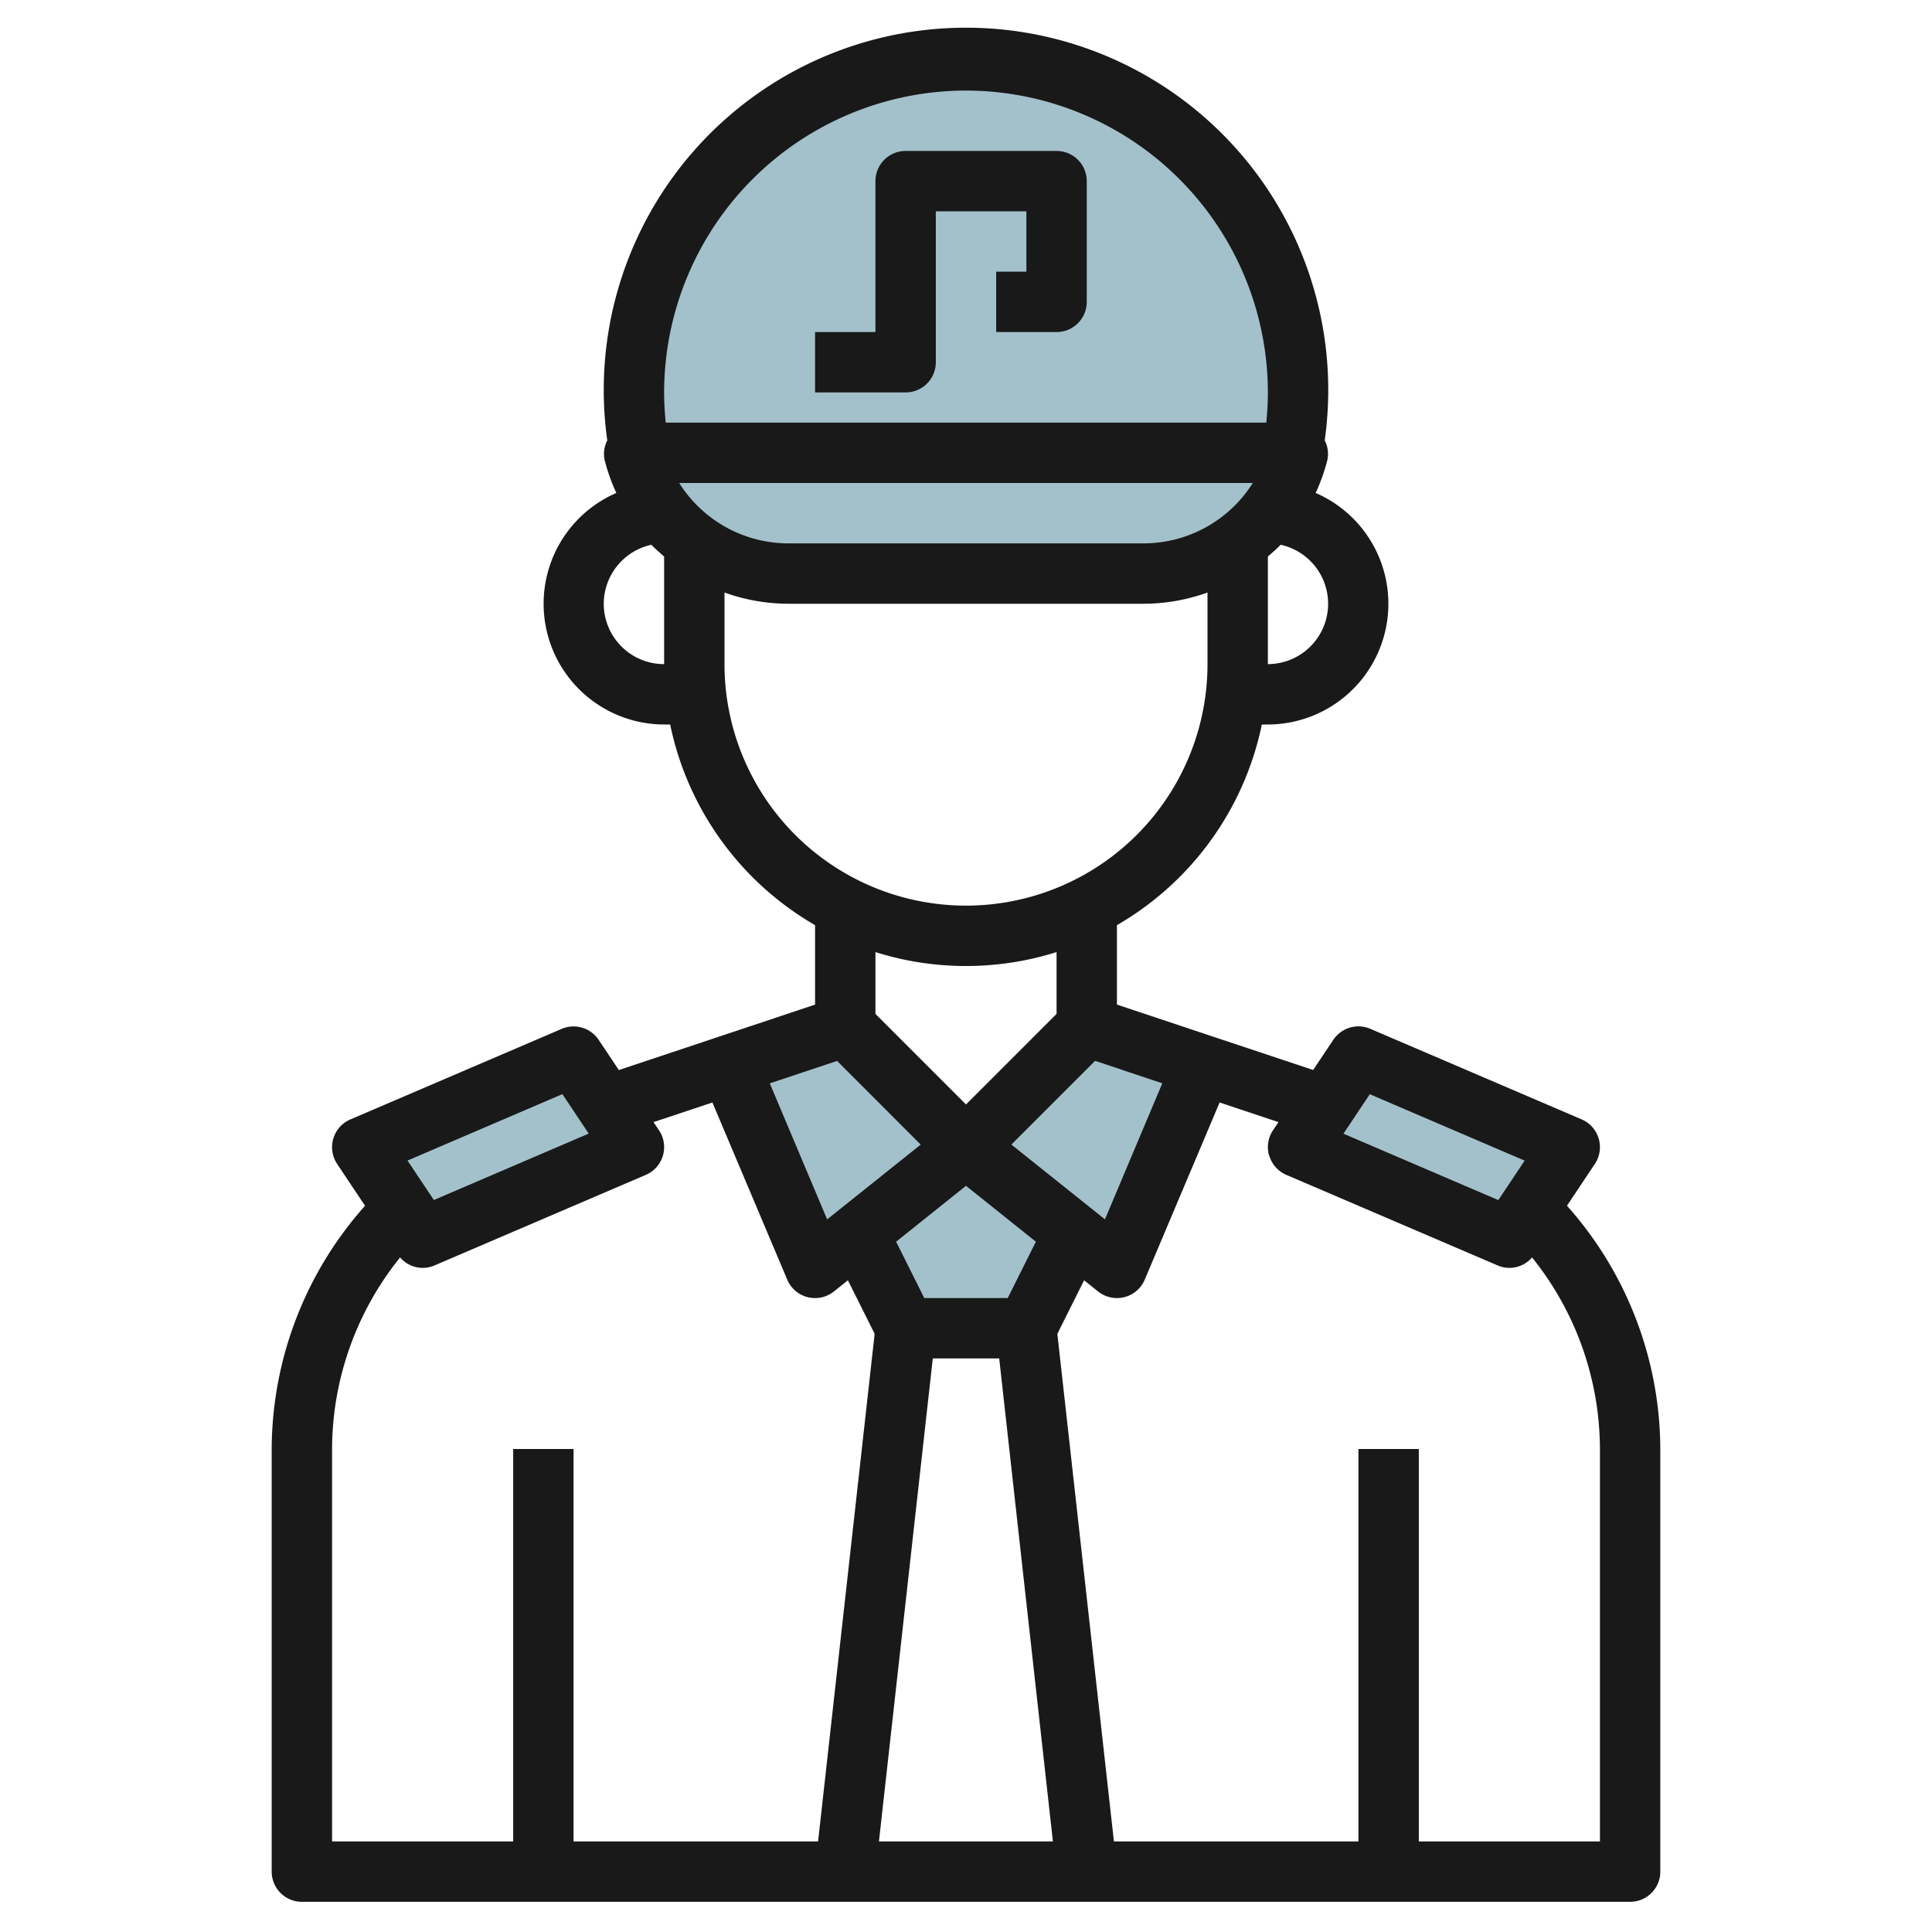
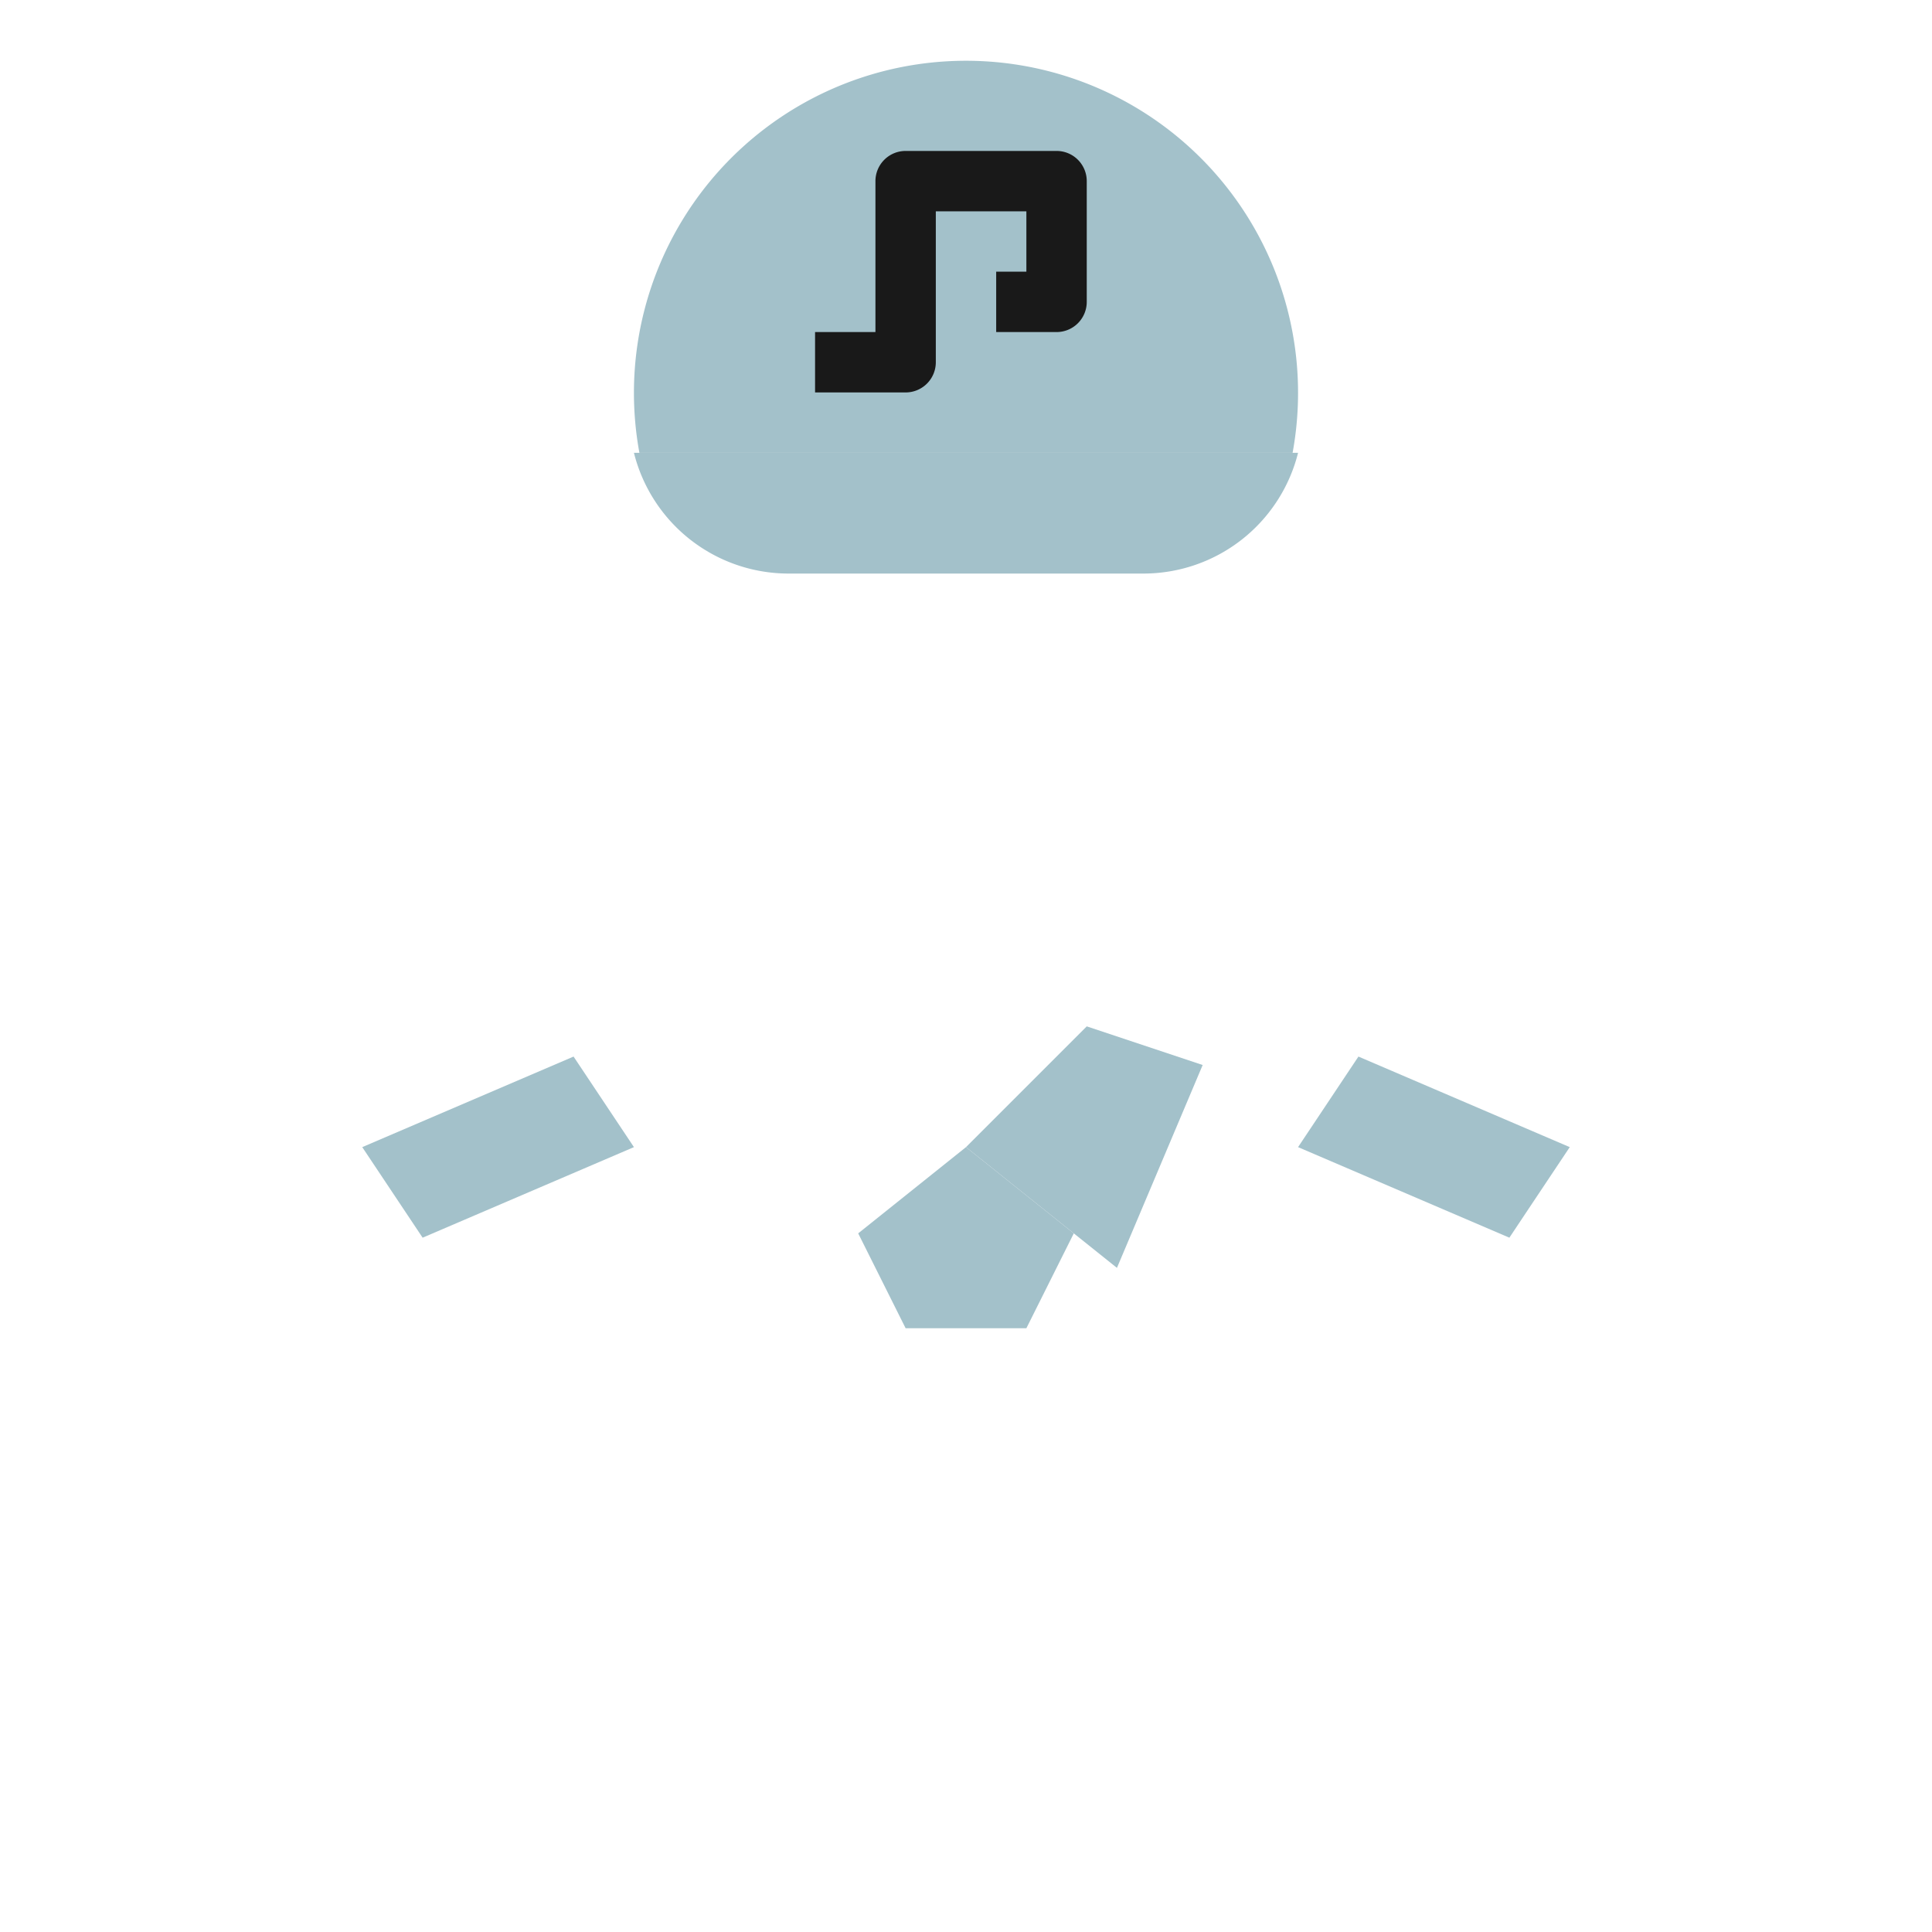
<svg xmlns="http://www.w3.org/2000/svg" height="512" viewBox="0 0 64 64" width="512">
  <g id="Layer_16" data-name="Layer 16">
    <g fill="#a3c1ca">
-       <path d="m28 34 4 4-5 4-2.84-6.72" />
      <path d="m36 34-4 4 5 4 2.84-6.72" />
      <path d="m21.181 15a11 11 0 1 1 21.638 0" />
      <path d="m21 15h22a5.281 5.281 0 0 1 -5.123 4h-11.754a5.281 5.281 0 0 1 -5.123-4z" />
      <path d="m35.571 40.857-1.571 3.143h-4l-1.571-3.143 3.571-2.857z" />
      <path d="m12 38 2 3 7-3-2-3z" />
      <path d="m50.638 40.042-.638.958-7-3 2-3 7 3z" />
    </g>
-     <path d="m10 63h44a1 1 0 0 0 1-1v-14a12.173 12.173 0 0 0 -3.092-8.059l.924-1.386a1 1 0 0 0 -.438-1.474l-7-3a1 1 0 0 0 -1.226.364l-.668 1-6.5-2.166v-2.632a10.021 10.021 0 0 0 4.8-6.647h.2a4 4 0 0 0 1.583-7.67 6.315 6.315 0 0 0 .387-1.087.976.976 0 0 0 -.087-.654 12 12 0 1 0 -23.766 0 .976.976 0 0 0 -.087.654 6.315 6.315 0 0 0 .387 1.087 4 4 0 0 0 1.583 7.67h.2a10.021 10.021 0 0 0 4.8 6.647v2.632l-6.5 2.168-.668-1a1 1 0 0 0 -1.226-.364l-7 3a1 1 0 0 0 -.438 1.474l.924 1.386a12.173 12.173 0 0 0 -3.092 8.057v14a1 1 0 0 0 1 1zm22-23.719 2.315 1.852-.933 1.867h-2.764l-.933-1.867zm-1.1 5.719h2.2l1.779 16h-5.763zm14.476-8.753 5.13 2.2-.872 1.308-5.13-2.2zm-3.329 2.038a1 1 0 0 0 .564.634l7 3a.984.984 0 0 0 1.14-.265 10.159 10.159 0 0 1 2.249 6.346v13h-6v-13h-2v13h-8.1l-1.874-16.815.887-1.774.462.37a1 1 0 0 0 .625.219 1.029 1.029 0 0 0 .246-.03 1 1 0 0 0 .675-.58l2.48-5.869 1.95.65-.183.274a1 1 0 0 0 -.126.84zm-3.544-2.4-1.9 4.507-3.1-2.477 2.773-2.773zm-16.003-19.885h19a4.277 4.277 0 0 1 -3.624 2h-11.753a4.277 4.277 0 0 1 -3.623-2zm19.5 6v-3.565c.144-.126.29-.25.422-.389a2 2 0 0 1 -.422 3.954zm-10-19a10.011 10.011 0 0 1 10 10c0 .335-.02.668-.053 1h-19.894c-.033-.332-.053-.665-.053-1a10.011 10.011 0 0 1 10-10zm-12 17a2.005 2.005 0 0 1 1.578-1.954c.132.139.278.263.422.389v3.565a2 2 0 0 1 -2-2zm4 2v-2.372a6.281 6.281 0 0 0 2.123.372h11.754a6.281 6.281 0 0 0 2.123-.372v2.372a8 8 0 0 1 -16 0zm8 10a9.954 9.954 0 0 0 3-.461v2.047l-3 3-3-3v-2.047a9.954 9.954 0 0 0 3 .461zm-4.27 3.144 2.77 2.773-3.1 2.477-1.9-4.507zm-9.1 1.1.872 1.308-5.13 2.2-.872-1.307zm-7.63 11.756a10.159 10.159 0 0 1 2.254-6.346.984.984 0 0 0 1.14.265l7-3a1 1 0 0 0 .438-1.474l-.183-.274 1.95-.65 2.48 5.869a1 1 0 0 0 .675.58 1.029 1.029 0 0 0 .246.03 1 1 0 0 0 .625-.219l.462-.37.887 1.773-1.874 16.816h-8.1v-13h-2v13h-6z" fill="#191919" />
    <path d="m31 12v-5h3v2h-1v2h2a1 1 0 0 0 1-1v-4a1 1 0 0 0 -1-1h-5a1 1 0 0 0 -1 1v5h-2v2h3a1 1 0 0 0 1-1z" fill="#191919" />
  </g>
</svg>